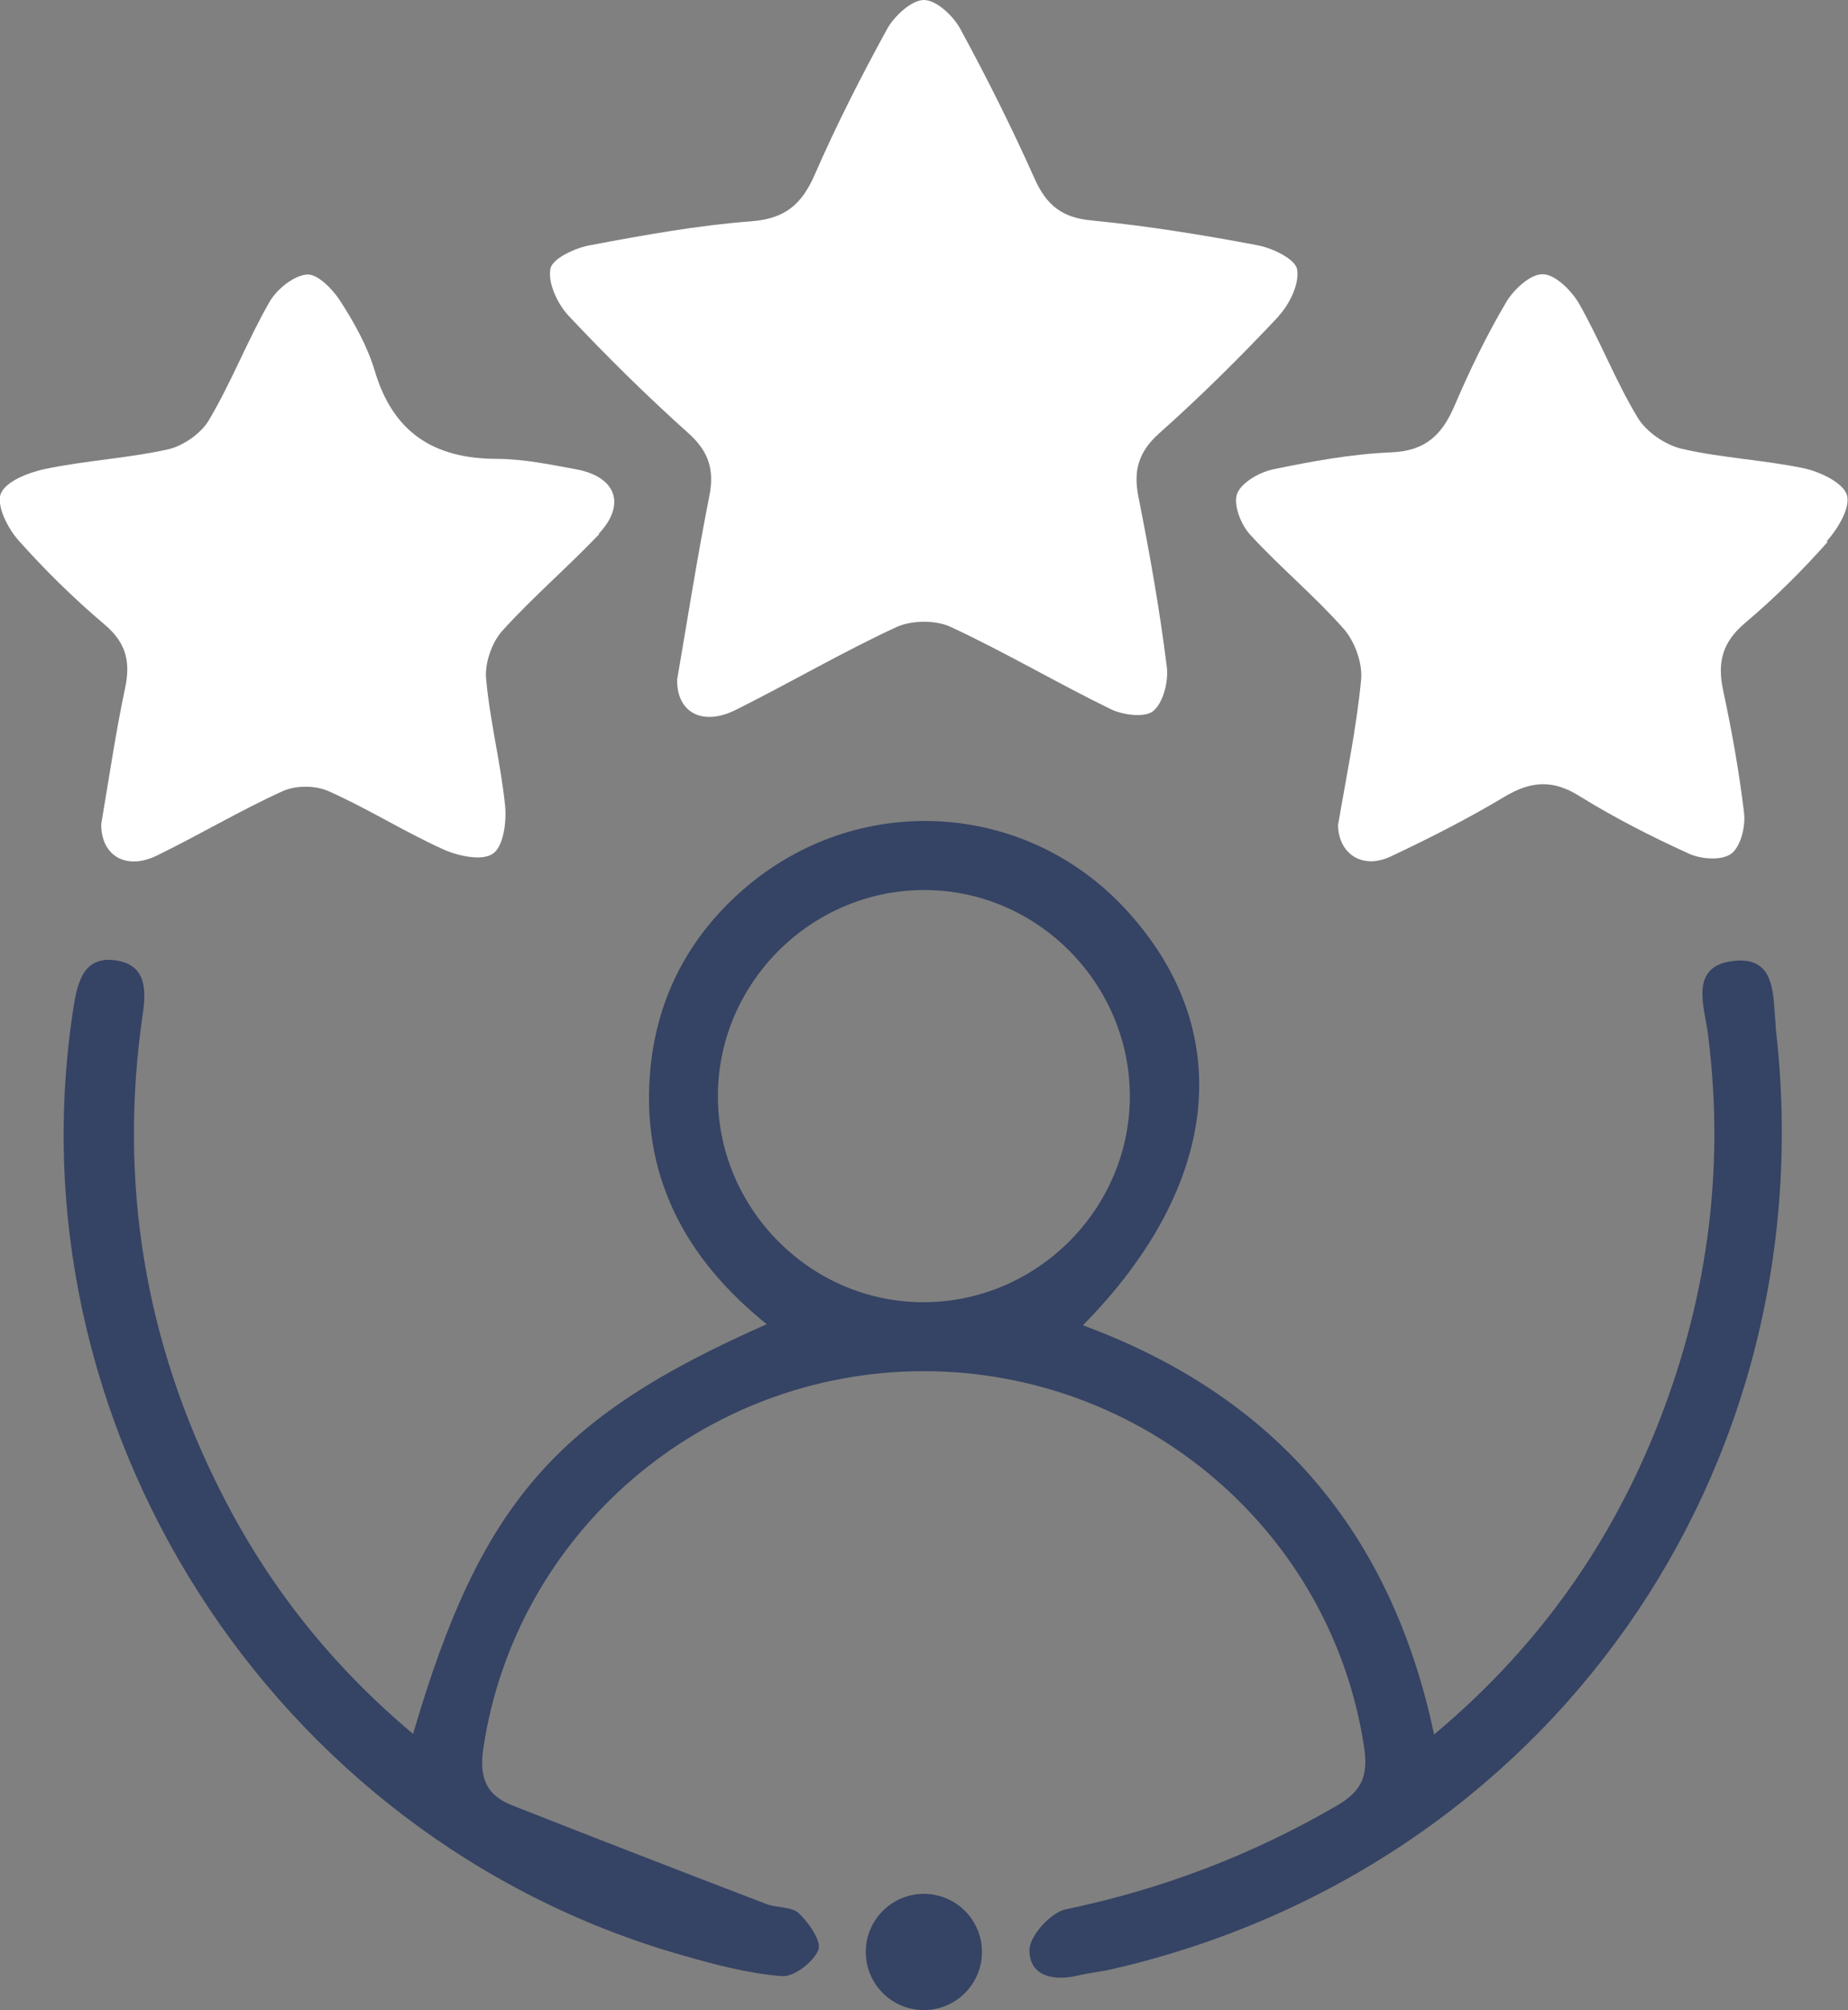
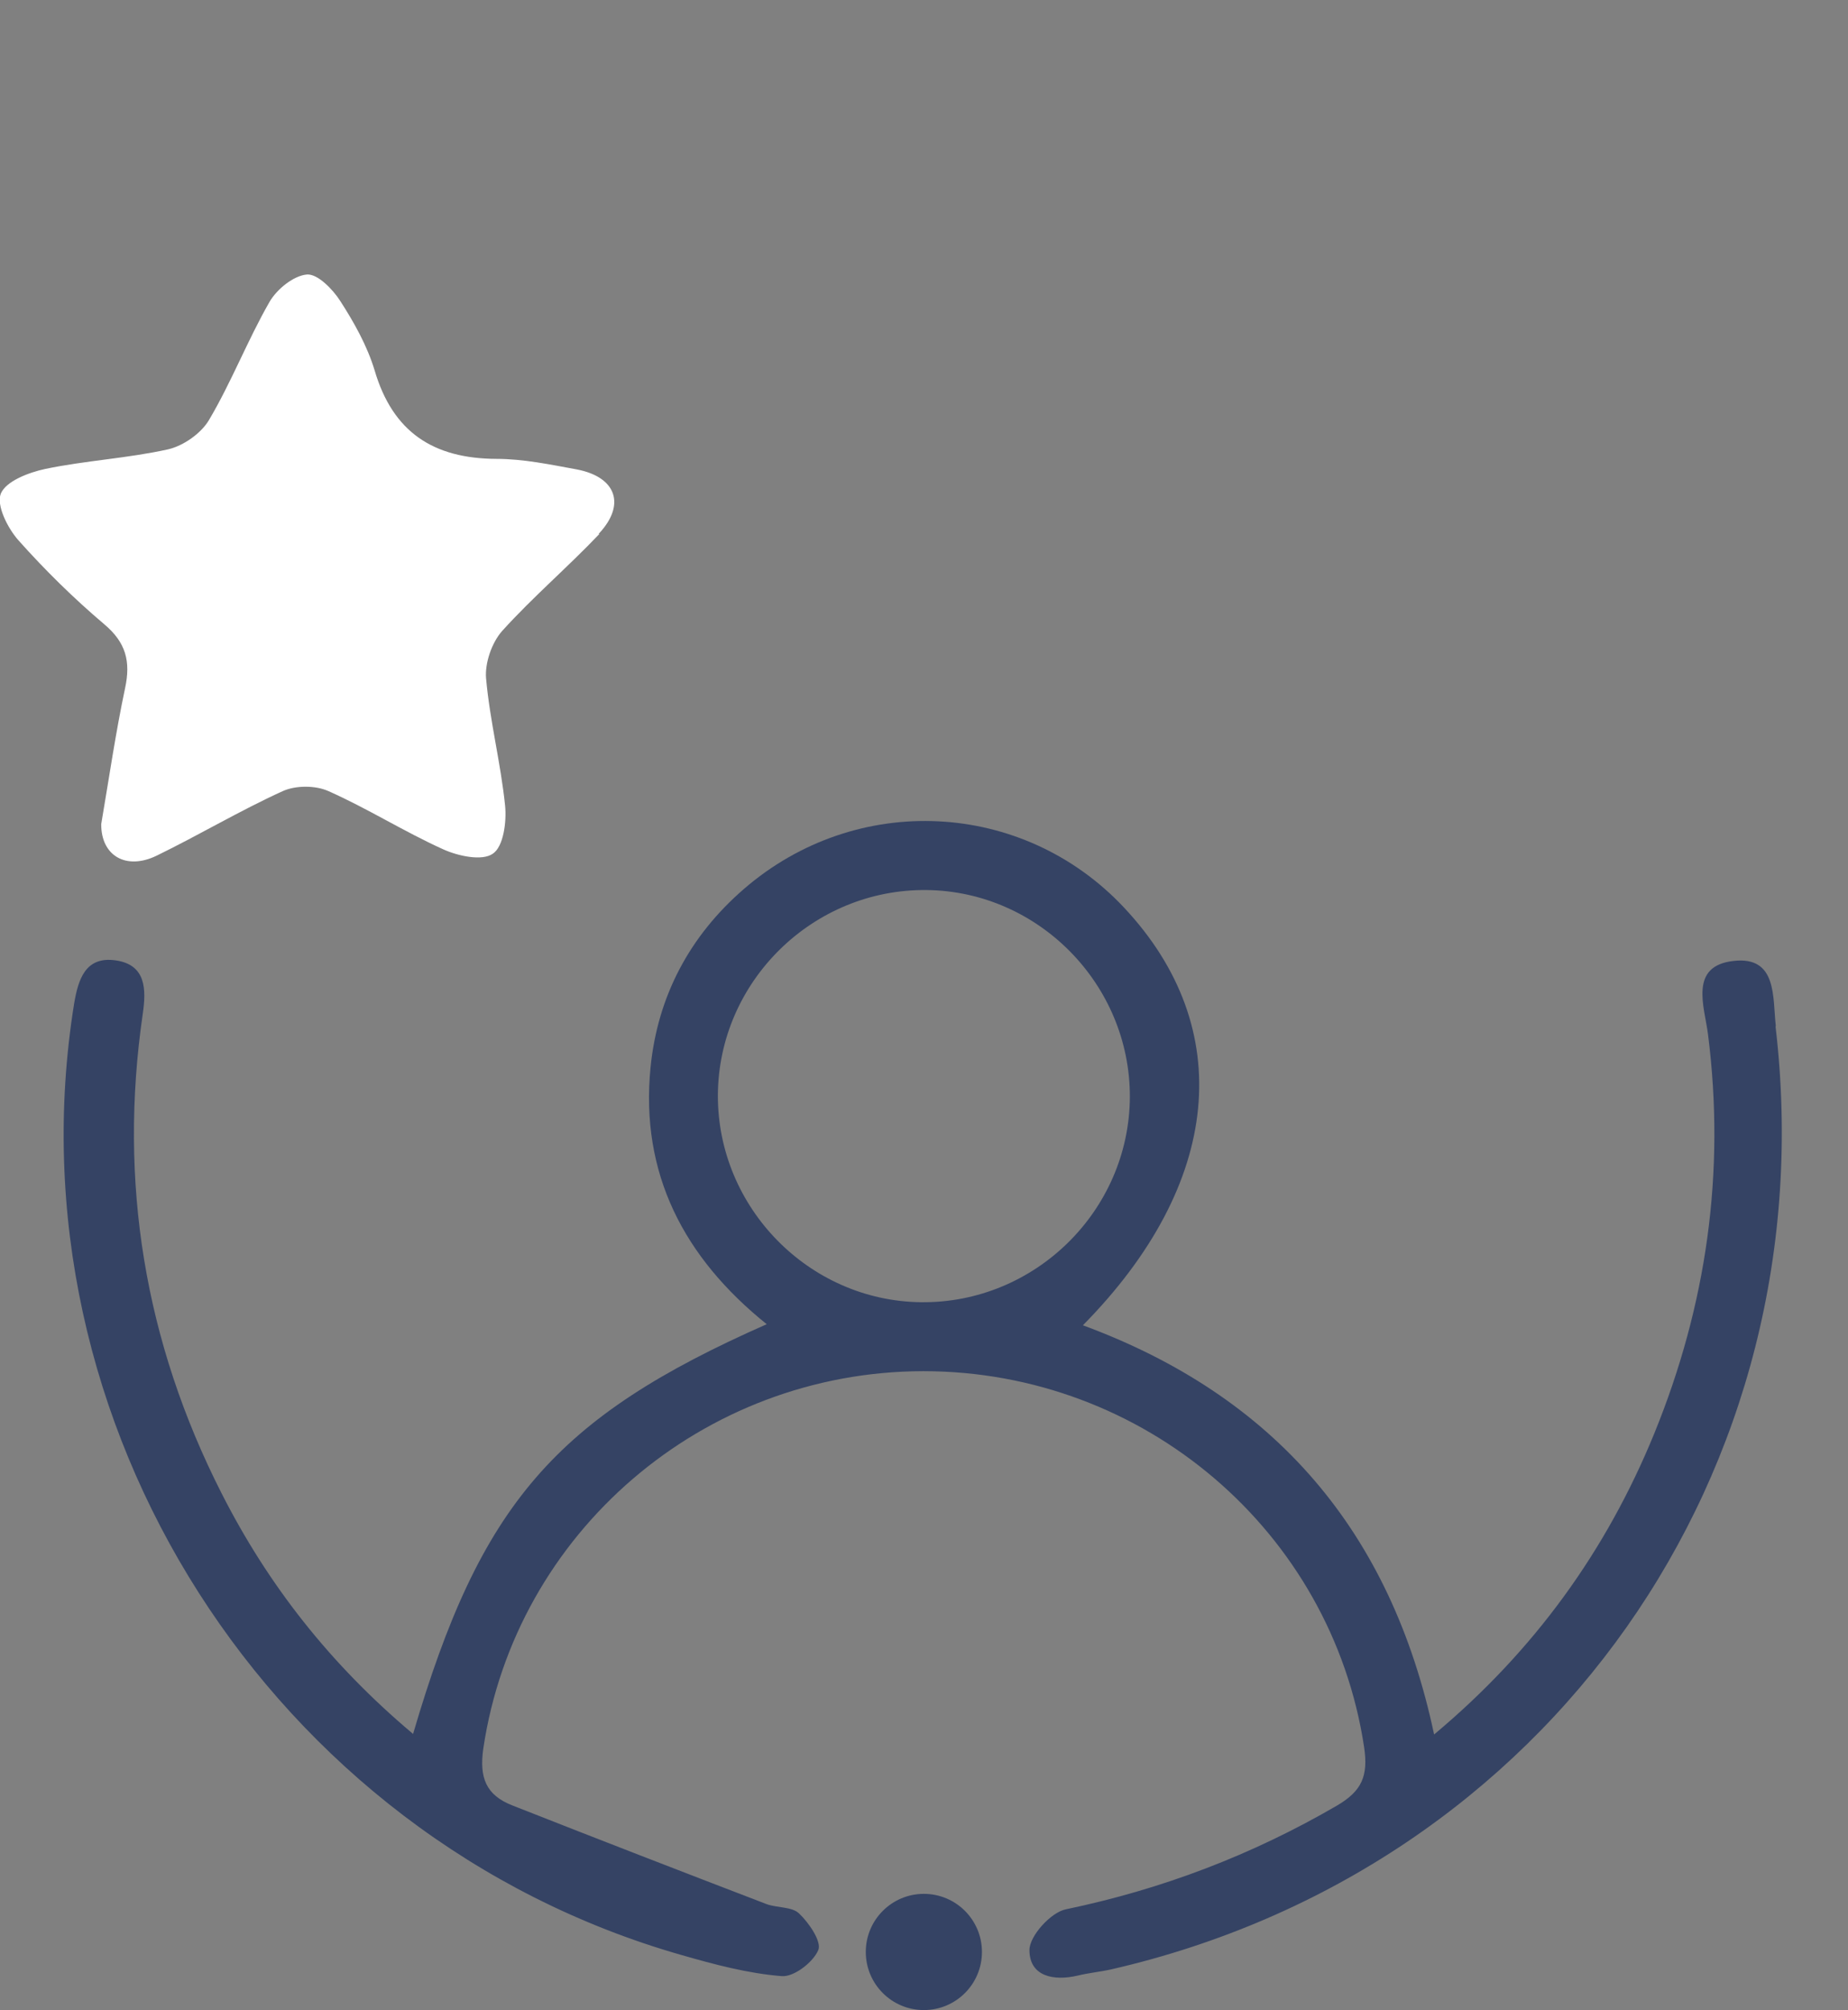
<svg xmlns="http://www.w3.org/2000/svg" id="Camada_2" data-name="Camada 2" viewBox="0 0 68.09 74.03">
  <rect x="0" y="0" width="68.09" height="74.03" fill="#808080" stroke="none" />
  <defs>
    <style>      .cls-1 {        fill: #fff;      }      .cls-1, .cls-2 {        stroke-width: 0px;      }      .cls-2 {        fill: #354364;      }    </style>
  </defs>
  <g id="Camada_1-2" data-name="Camada 1">
    <g>
      <path class="cls-2" d="M65.43,37.79c-.12-1.05.06-2.58-1.55-2.4-1.66.18-1.08,1.68-.95,2.69.65,5.09-.05,9.99-1.98,14.72-1.76,4.3-4.4,7.98-8.11,11.08-1.59-7.5-5.89-12.47-12.94-15.07,5.13-5.2,5.68-10.95,1.51-15.39-3.72-3.96-9.85-4.27-14-.68-2,1.73-3.18,3.95-3.44,6.57-.39,3.91,1.23,7.01,4.28,9.46-7.8,3.44-10.55,6.62-13.03,15.09-3.06-2.57-5.35-5.5-7.06-8.87-2.83-5.57-3.8-11.46-2.9-17.65.13-.89.13-1.81-1-1.97-1.12-.16-1.38.71-1.53,1.6-2.48,15.44,7.26,30.71,22.37,35.03,1.22.35,2.45.68,3.7.78.45.04,1.16-.51,1.35-.96.13-.31-.34-1-.71-1.35-.26-.25-.8-.2-1.19-.34-3.13-1.2-6.26-2.41-9.38-3.64-.96-.38-1.22-1.01-1.06-2.11,1.19-7.93,8.08-13.87,16.21-13.88,8.14,0,15.04,5.91,16.24,13.84.16,1.07-.08,1.62-1,2.16-3.13,1.82-6.44,3.08-9.99,3.82-.55.11-1.34.98-1.34,1.5,0,.97.89,1.15,1.78.94.41-.1.84-.14,1.24-.23,16.07-3.69,26.4-18.35,24.47-34.73ZM33.93,47.96c-4.12-.05-7.49-3.48-7.48-7.62.02-4.19,3.5-7.61,7.7-7.56,4.12.05,7.49,3.48,7.48,7.62-.02,4.19-3.5,7.61-7.7,7.56Z" />
-       <path class="cls-1" d="M47.12,11.64c-1.41,1.5-2.87,2.95-4.41,4.32-.77.69-.96,1.38-.76,2.36.41,2.06.78,4.14,1.04,6.23.07.53-.12,1.31-.49,1.63-.29.26-1.12.16-1.57-.06-1.99-.97-3.9-2.1-5.9-3.03-.55-.26-1.43-.25-1.99,0-2.01.93-3.92,2.05-5.9,3.04-1.26.64-2.21.11-2.19-1.1.39-2.27.74-4.51,1.18-6.73.2-.98,0-1.66-.77-2.35-1.53-1.37-3-2.82-4.41-4.32-.41-.44-.77-1.21-.67-1.73.07-.38.91-.77,1.47-.87,1.97-.37,3.95-.73,5.94-.88,1.24-.1,1.85-.62,2.33-1.72.8-1.83,1.71-3.62,2.67-5.37C32.96.58,33.59,0,34.04,0c.46,0,1.08.58,1.34,1.06.98,1.8,1.9,3.64,2.74,5.52.44.98,1.01,1.44,2.11,1.54,2.04.2,4.08.53,6.09.91.55.1,1.39.5,1.47.88.1.52-.27,1.29-.68,1.73Z" />
      <path class="cls-1" d="M22.08,19.67c-1.16,1.22-2.45,2.32-3.58,3.57-.38.43-.64,1.18-.59,1.75.14,1.57.54,3.11.7,4.68.06.6-.06,1.51-.45,1.77-.39.28-1.28.09-1.83-.16-1.44-.65-2.78-1.5-4.22-2.14-.48-.22-1.22-.22-1.7,0-1.58.72-3.07,1.61-4.63,2.37-1.15.56-2.06-.01-2.05-1.16.29-1.7.53-3.36.88-5.01.21-.98.03-1.68-.77-2.35-1.12-.95-2.18-1.99-3.16-3.09-.4-.45-.82-1.29-.65-1.72.19-.46,1.03-.78,1.64-.91,1.49-.31,3.03-.39,4.52-.72.57-.13,1.22-.59,1.51-1.08.83-1.4,1.42-2.94,2.23-4.35.27-.47.89-.97,1.38-1.01.39-.03.95.54,1.23.98.51.79.99,1.65,1.26,2.54.67,2.29,2.17,3.26,4.49,3.27.99,0,1.99.21,2.97.39,1.45.28,1.81,1.3.8,2.37Z" />
-       <path class="cls-1" d="M67.33,19.97c-.94,1.06-1.96,2.07-3.04,2.98-.84.71-1.02,1.46-.8,2.48.32,1.49.59,3,.77,4.51.06.49-.12,1.24-.47,1.5-.34.26-1.11.21-1.56,0-1.39-.63-2.76-1.33-4.05-2.13-.98-.61-1.78-.54-2.74.03-1.35.81-2.77,1.53-4.19,2.2-1.05.5-1.93-.09-1.95-1.15.31-1.82.68-3.58.85-5.35.06-.61-.23-1.41-.64-1.88-1.08-1.22-2.35-2.27-3.45-3.47-.34-.37-.62-1.09-.48-1.5.15-.41.81-.79,1.31-.9,1.44-.3,2.91-.57,4.37-.63,1.26-.05,1.87-.64,2.33-1.71.56-1.31,1.18-2.59,1.9-3.81.28-.48.9-1.05,1.35-1.04.46,0,1.06.6,1.34,1.08.78,1.37,1.35,2.86,2.16,4.2.32.53,1.02,1.01,1.63,1.15,1.48.34,3.03.41,4.51.72.59.13,1.43.53,1.57.98.14.46-.33,1.24-.74,1.7Z" />
      <circle class="cls-2" cx="34.04" cy="71.89" r="2.14" />
    </g>
  </g>
</svg>